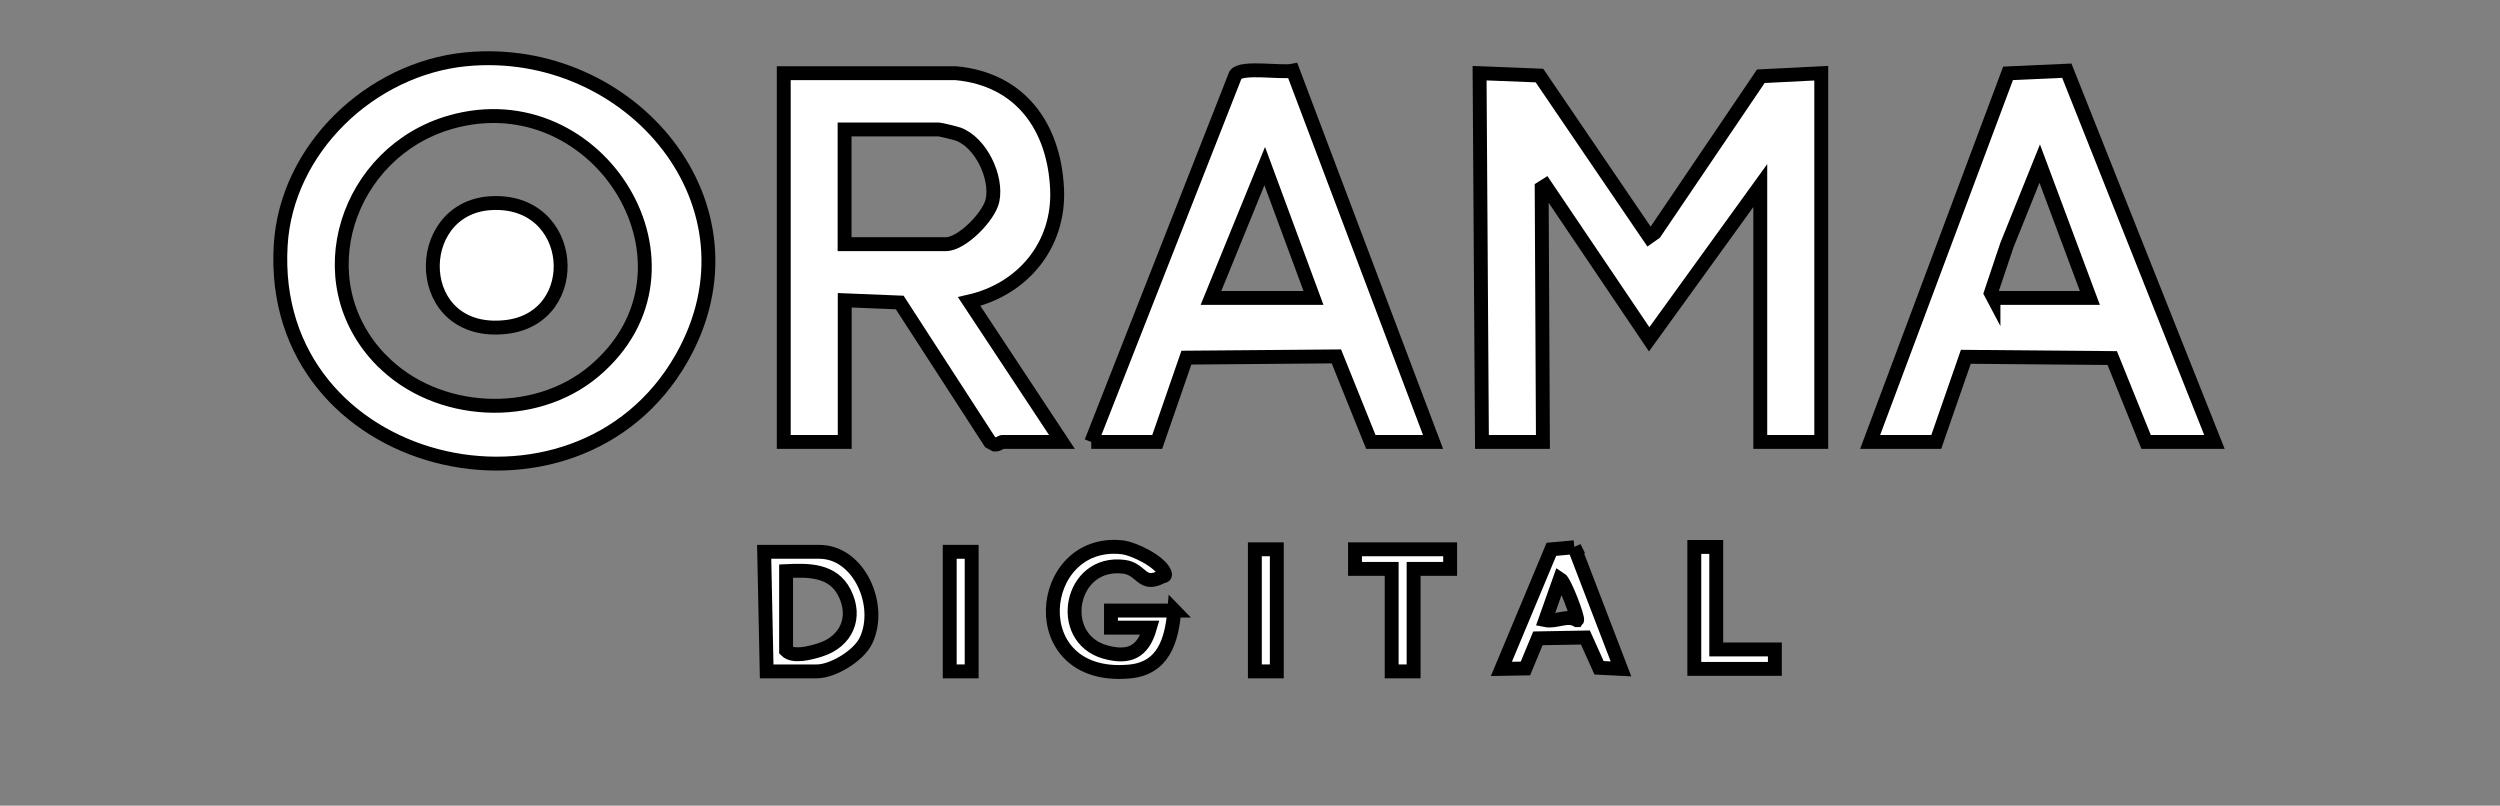
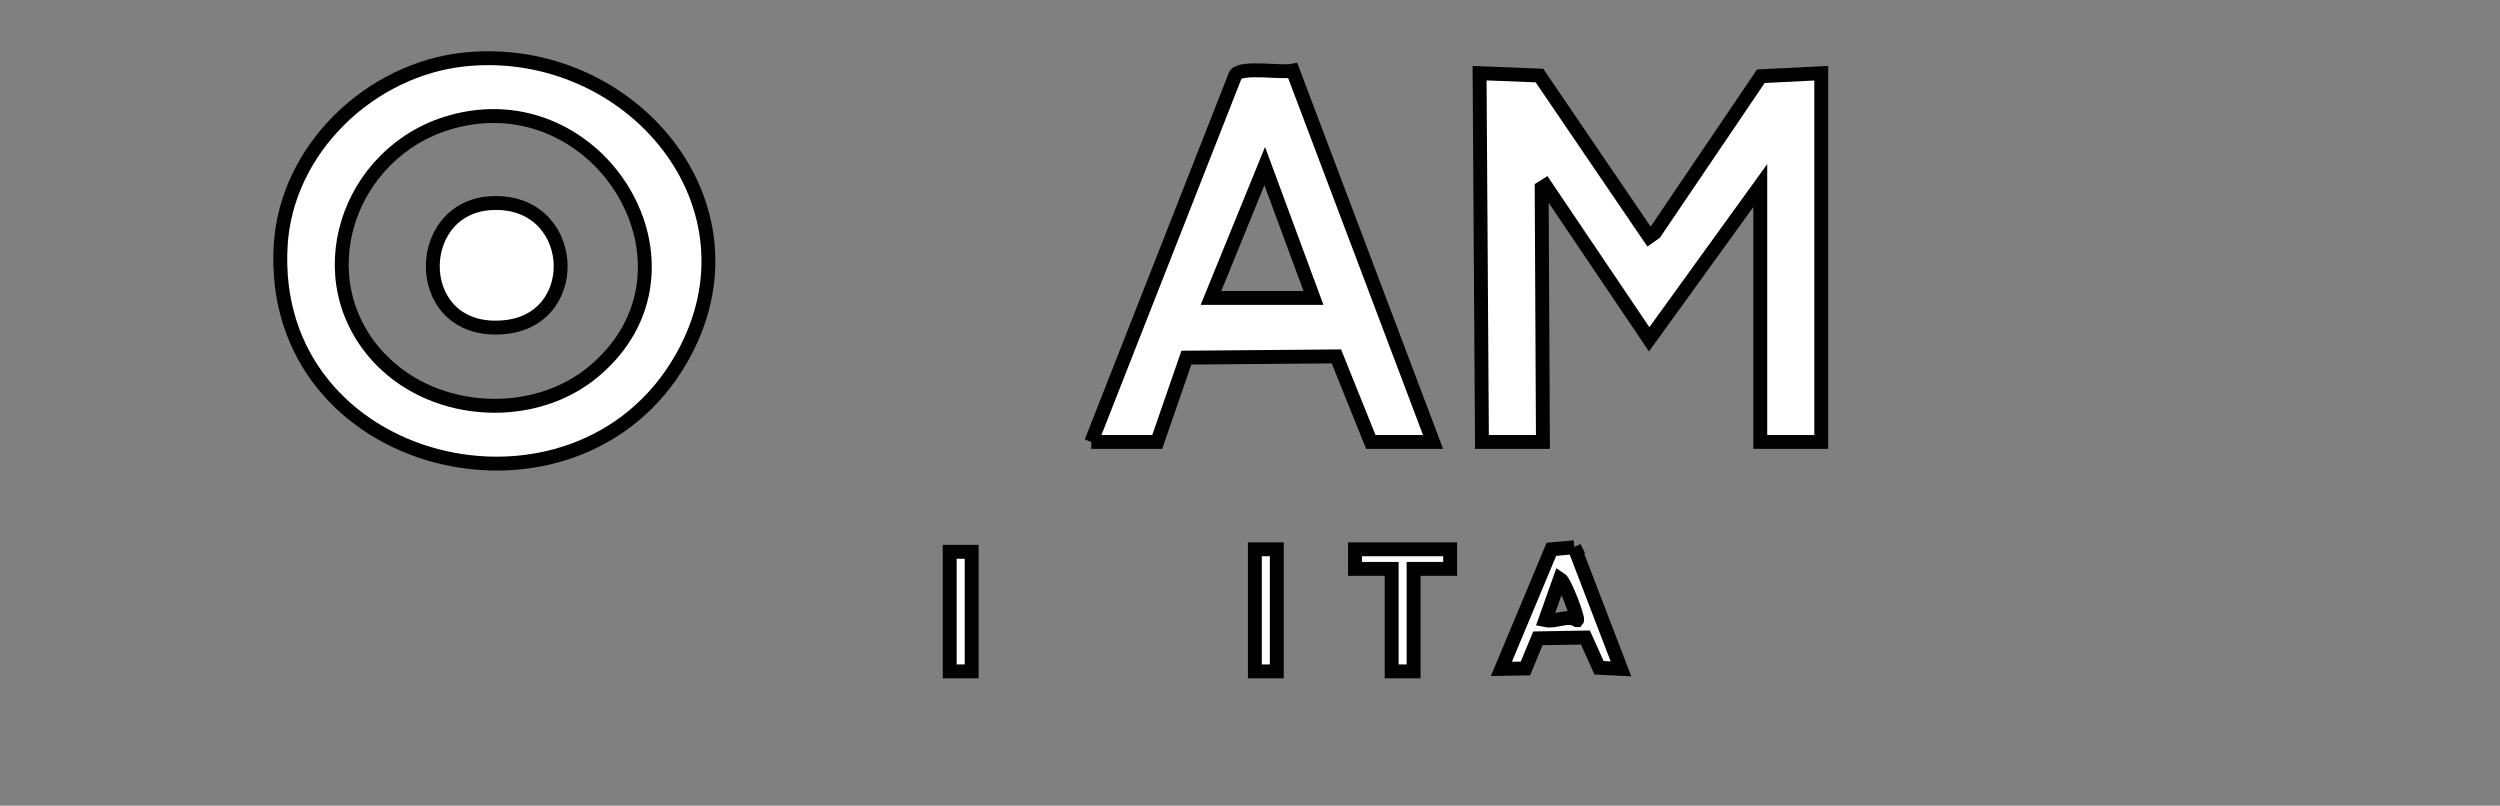
<svg xmlns="http://www.w3.org/2000/svg" id="Layer_1" data-name="Layer 1" viewBox="0 0 180 58.01">
  <rect x="0" y="0" width="180" height="58.01" fill="#808080" stroke="none" />
  <defs>
    <style>
      .cls-1 {
        fill: #fff;
        stroke: #000;
        stroke-miterlimit: 10;
      }
    </style>
  </defs>
  <polygon class="cls-1" points="106.7 31.82 106.53 5.27 110.84 5.44 118.74 17.05 119.15 16.76 126.78 5.49 131.13 5.27 131.13 31.82 126.74 31.82 126.74 13.36 118.74 24.43 111.27 13.36 111 13.53 111.09 31.82 106.7 31.82" />
  <path class="cls-1" d="M33.54,4.27c11.84-1.15,21.79,10.52,15.54,21.51-7.62,13.4-29.83,8.08-28.87-8.12.41-6.95,6.48-12.72,13.33-13.39ZM27.48,25.95c3.93,4.02,11.01,4.4,15.31.76,8.71-7.36.39-20.99-10.36-17.91-7.43,2.13-10.57,11.42-4.96,17.15Z" />
-   <path class="cls-1" d="M68.82,5.27c4.66.43,7.09,3.87,7.29,8.35.18,4.02-2.46,7.21-6.33,8.09l6.68,10.11h-4.31c-.07,0-.27.21-.52.19l-.35-.19-6.5-10.04-3.96-.16v10.2h-4.39V5.27h12.39ZM60.82,17.58h7.29c1.14,0,3.11-2,3.35-3.15.35-1.67-.83-4.16-2.46-4.77-.19-.07-1.3-.34-1.42-.34h-6.77v8.26Z" />
  <path class="cls-1" d="M78.57,31.82l10.39-26.44c.43-.61,3.28-.12,4.12-.29l10.1,26.73h-4.48l-2.48-6.16-10.8.09-2.1,6.07h-4.75ZM94.57,21.45l-3.51-9.49-3.87,9.49h7.38Z" />
-   <path class="cls-1" d="M134.65,31.82l9.93-26.54,4.23-.19,10.63,26.73h-4.92l-2.44-6.04-10.54-.09-2.13,6.13h-4.75ZM143.53,21.45h6.94l-3.61-9.67-2.37,5.89-1.15,3.43.19.36Z" />
-   <path class="cls-1" d="M55.2,48.34l-.18-8.61h3.96c2.89,0,4.56,3.86,3.38,6.37-.51,1.1-2.38,2.24-3.56,2.24h-3.6ZM56.6,41.13v5.71c.5.51,1.76.17,2.43-.04,1.9-.59,2.7-2.34,1.76-4.15-.84-1.62-2.57-1.61-4.19-1.53Z" />
-   <path class="cls-1" d="M84.55,43.95c-.18,2.15-.77,4.18-3.24,4.4-7.75.7-6.75-9.59-.55-8.95.88.09,2.75,1.02,3.09,1.83.12.29-.1.24-.22.3-1.44.75-1.41-.55-2.69-.72-3.91-.52-4.96,5.11-1.38,6.13,1.75.49,2.74,0,3.24-1.75h-2.81v-1.23h4.57Z" />
  <path class="cls-1" d="M113.35,39.4l3.36,8.76-1.58-.08-.98-2.18-3.42.06-.9,2.17-1.73.03,3.6-8.61,1.65-.15ZM113.55,44.65c.1-.13-.87-2.77-1.23-2.99l-1.06,2.99c.79.16,1.56-.41,2.28,0Z" />
  <polygon class="cls-1" points="104.41 39.55 104.41 40.96 101.78 40.96 101.78 48.34 100.2 48.34 100.2 40.96 97.56 40.96 97.56 39.55 104.41 39.55" />
-   <polygon class="cls-1" points="123.57 39.38 123.57 46.76 127.79 46.76 127.79 48.16 121.99 48.16 121.99 39.38 123.57 39.38" />
  <rect class="cls-1" x="90.35" y="39.55" width="1.58" height="8.79" />
  <rect class="cls-1" x="68.38" y="39.73" width="1.58" height="8.61" />
  <path class="cls-1" d="M35.3,14.63c6.22-.4,6.84,8.24,1.16,8.91-6.79.79-6.92-8.53-1.16-8.91Z" />
</svg>